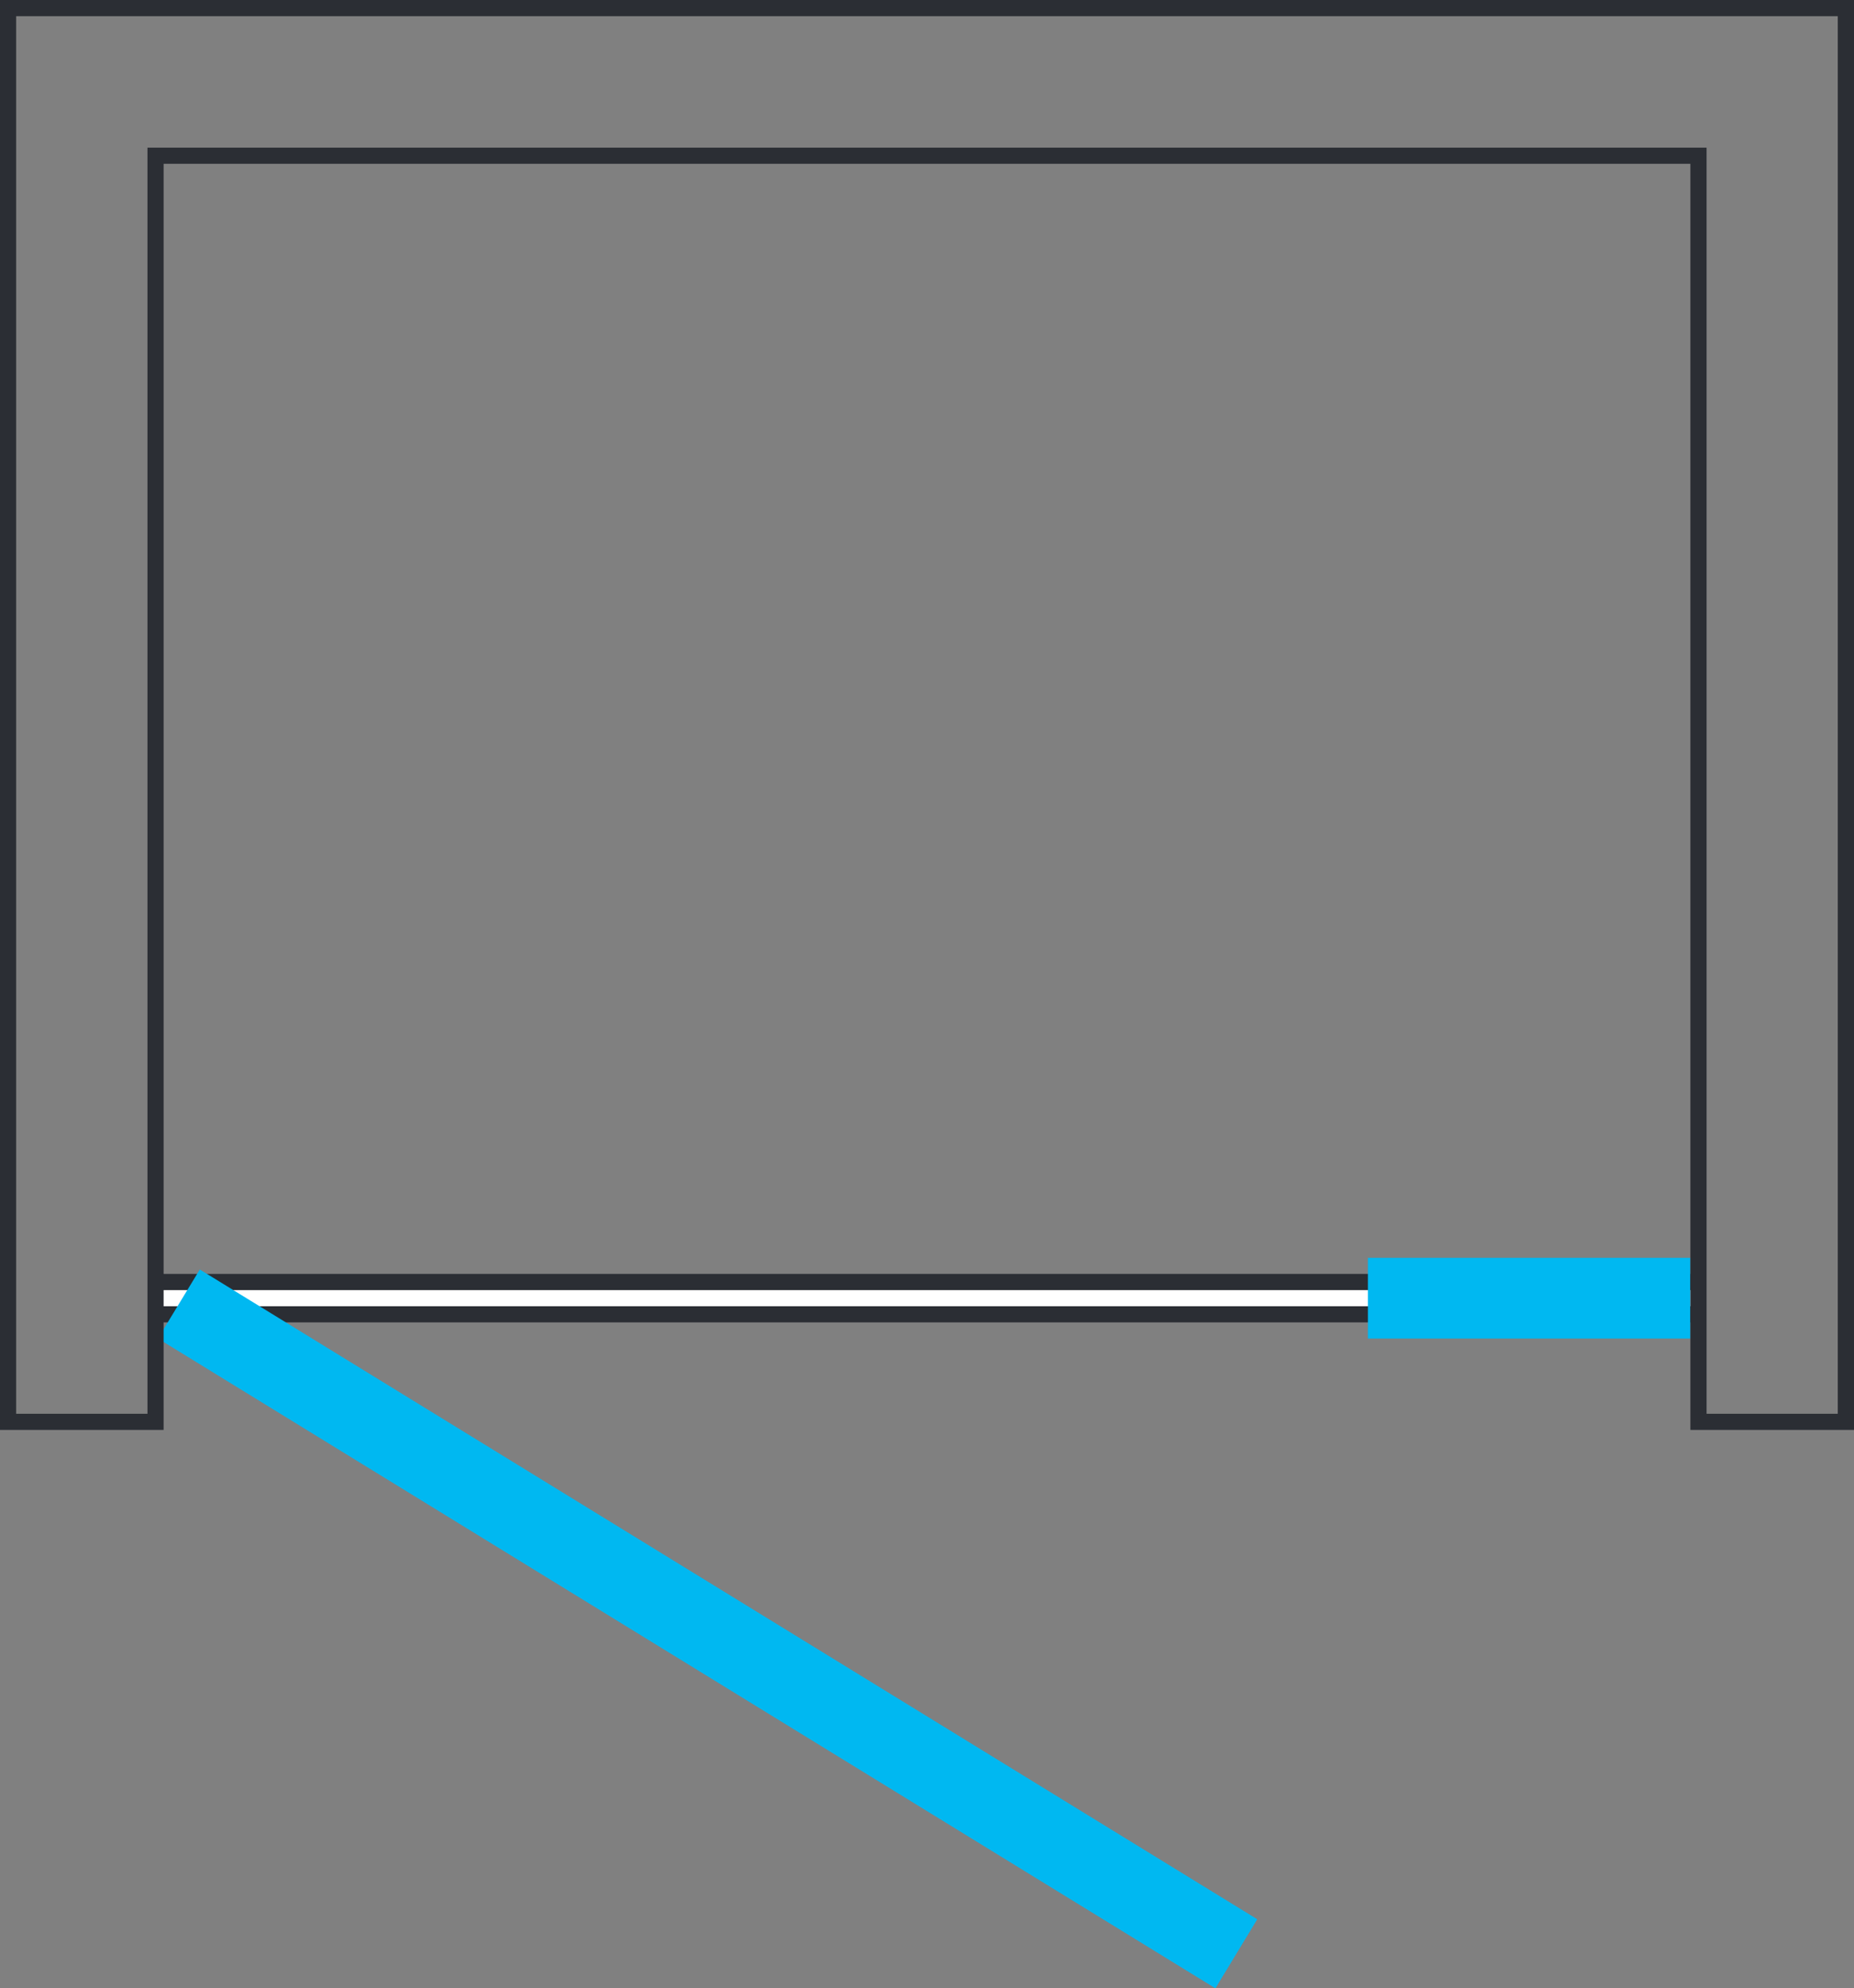
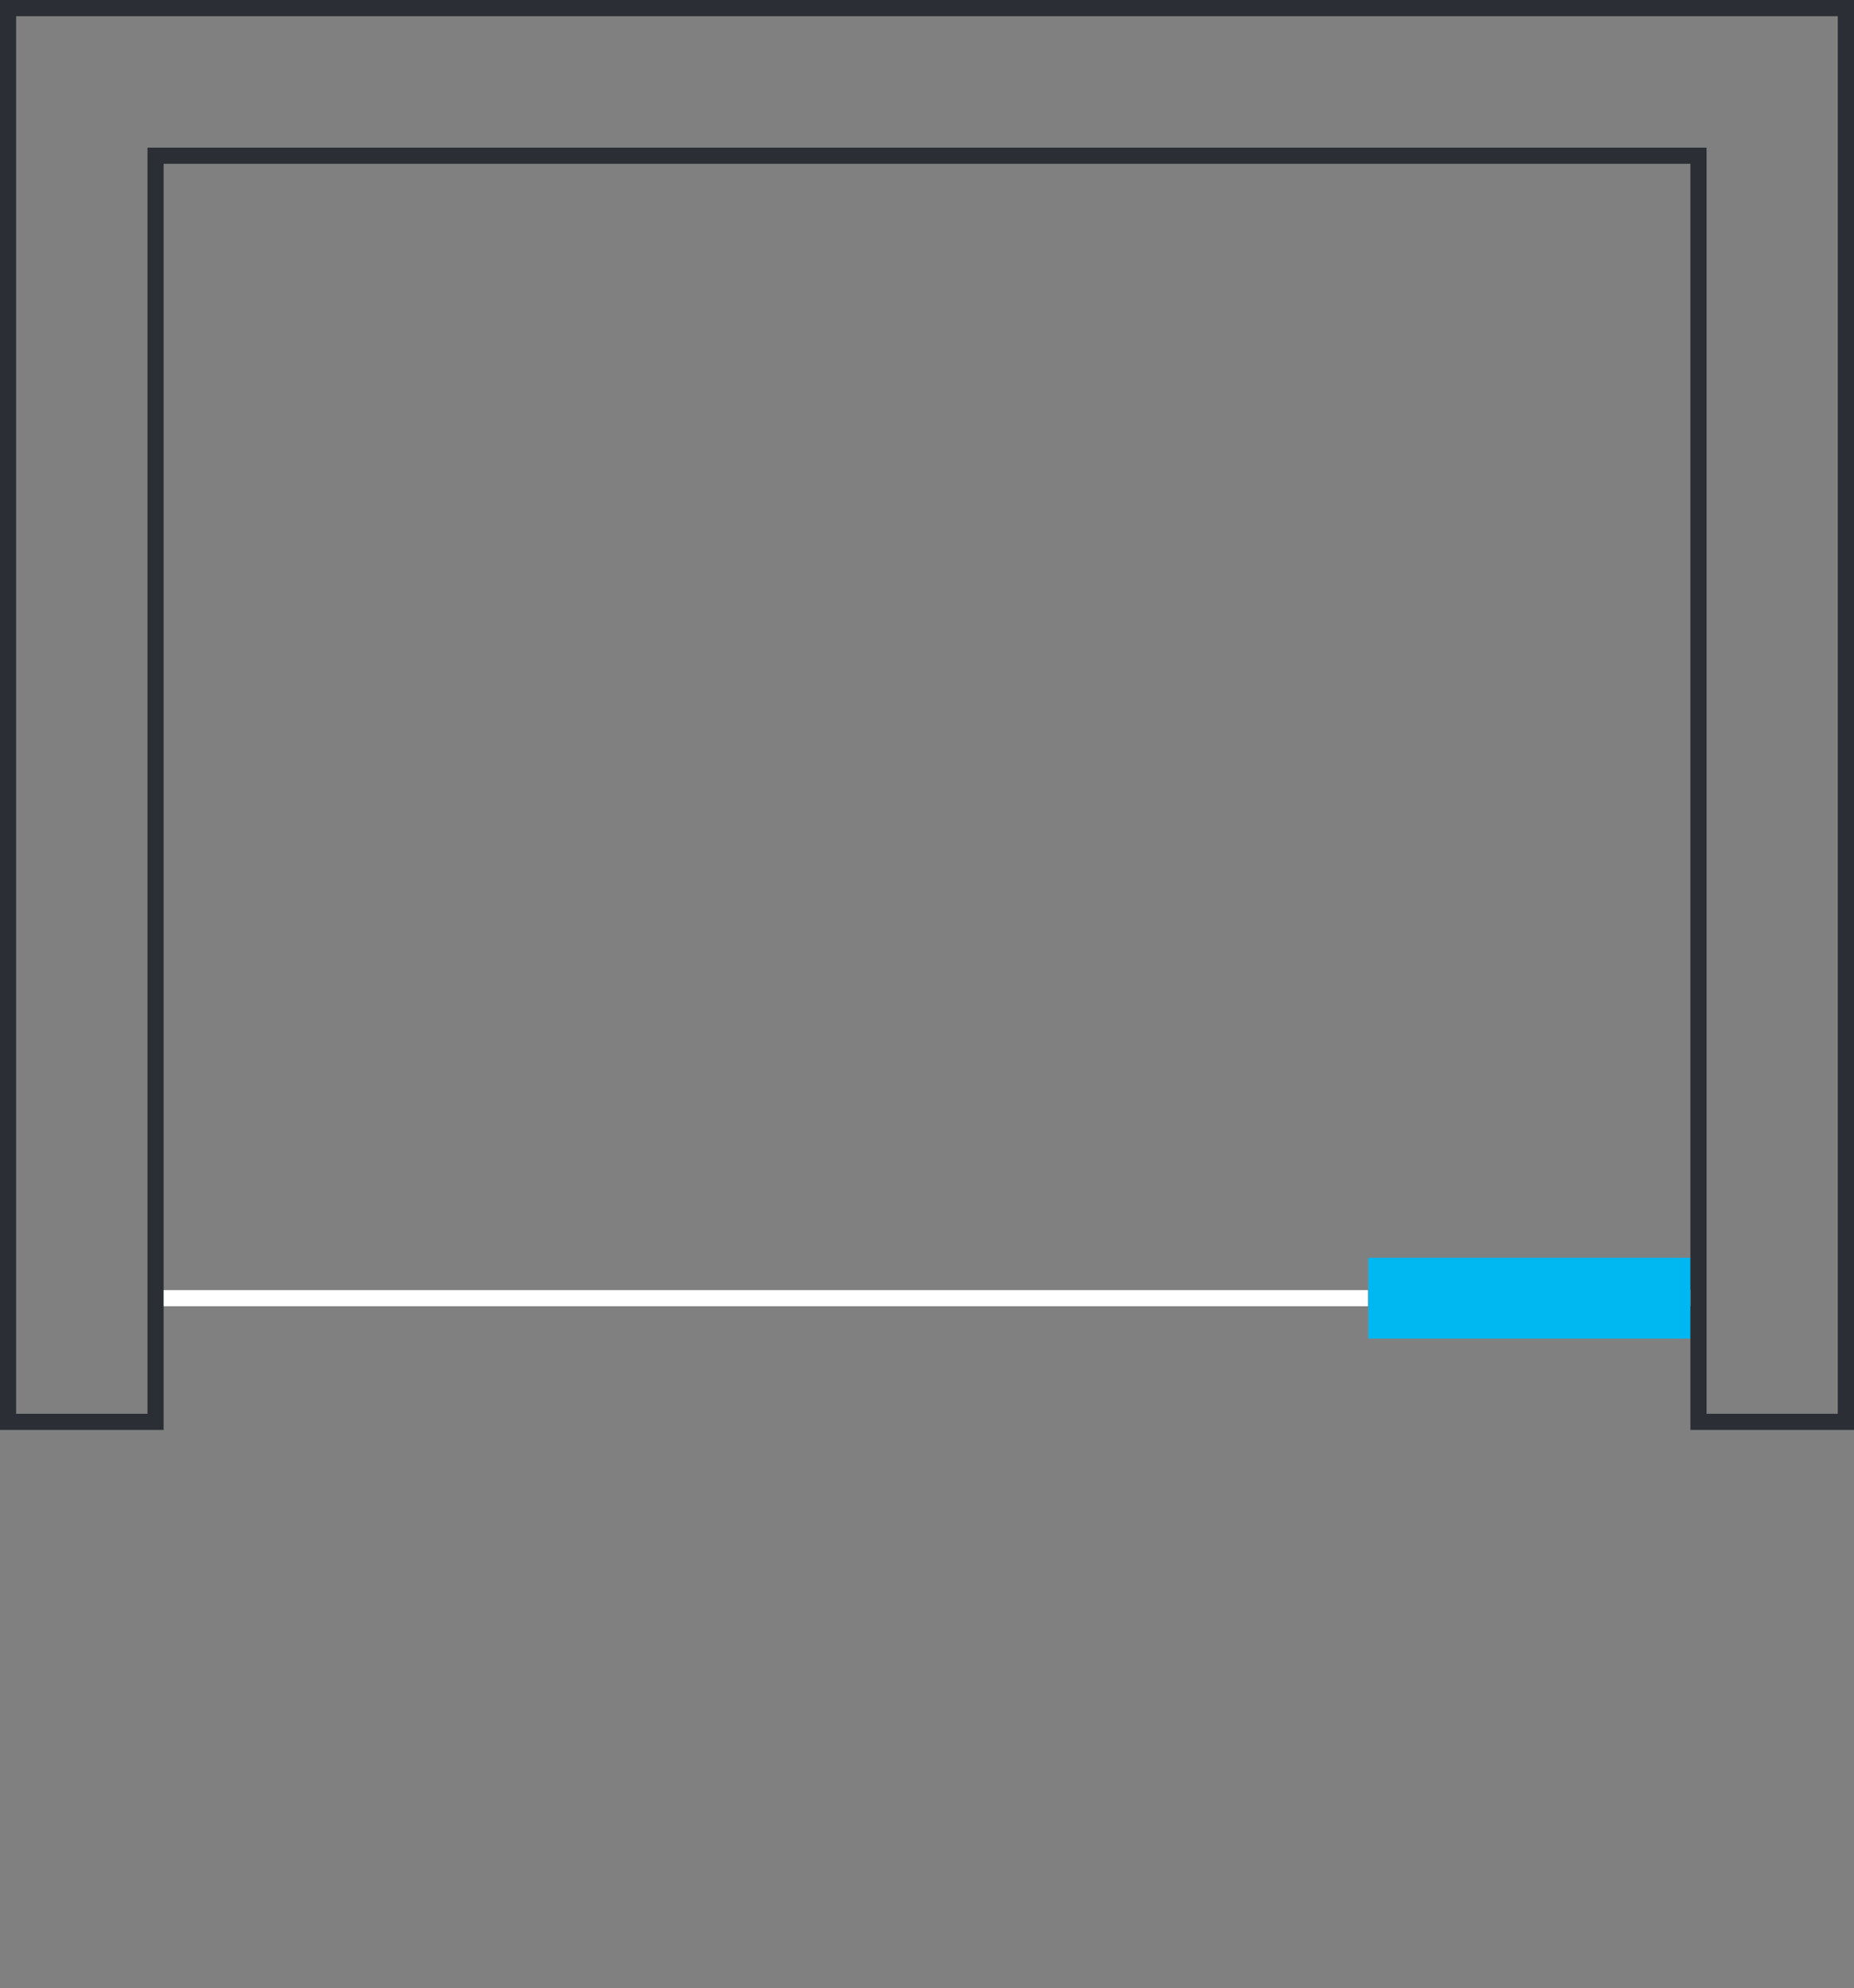
<svg xmlns="http://www.w3.org/2000/svg" width="38.268" height="41.03" viewBox="0 0 38.268 41.03">
  <rect x="0" y="0" width="38.268" height="41.03" fill="#808080" stroke="none" />
  <g id="Raggruppa_1182" data-name="Raggruppa 1182" transform="translate(0 41.03)">
-     <path id="Tracciato_1449" data-name="Tracciato 1449" d="M3.167-13.742H35.028v-1H3.167Z" fill="#2b2e34" />
    <path id="Tracciato_1450" data-name="Tracciato 1450" d="M3.167-14.075H35.028v-.333H3.167Z" fill="#fff" />
    <g id="Raggruppa_1180" data-name="Raggruppa 1180" transform="translate(3.26 -13.409)">
-       <path id="Tracciato_1451" data-name="Tracciato 1451" d="M0,0,21.827,13.409l.864-1.425L.864-1.424Z" fill="#00b8f1" />
-     </g>
+       </g>
    <path id="Tracciato_1452" data-name="Tracciato 1452" d="M34.891-13.408H28.235v-1.666h6.656Z" fill="#00b8f1" />
    <g id="Raggruppa_1181" data-name="Raggruppa 1181" transform="translate(0 -41.03)">
      <path id="Tracciato_1453" data-name="Tracciato 1453" d="M0,0V29.507H3.377V3.38H34.891V29.507h3.377V0ZM.333.334h37.6v28.84H35.225V3.047H3.044V29.174H.333Z" fill="#2b2e34" />
    </g>
  </g>
</svg>